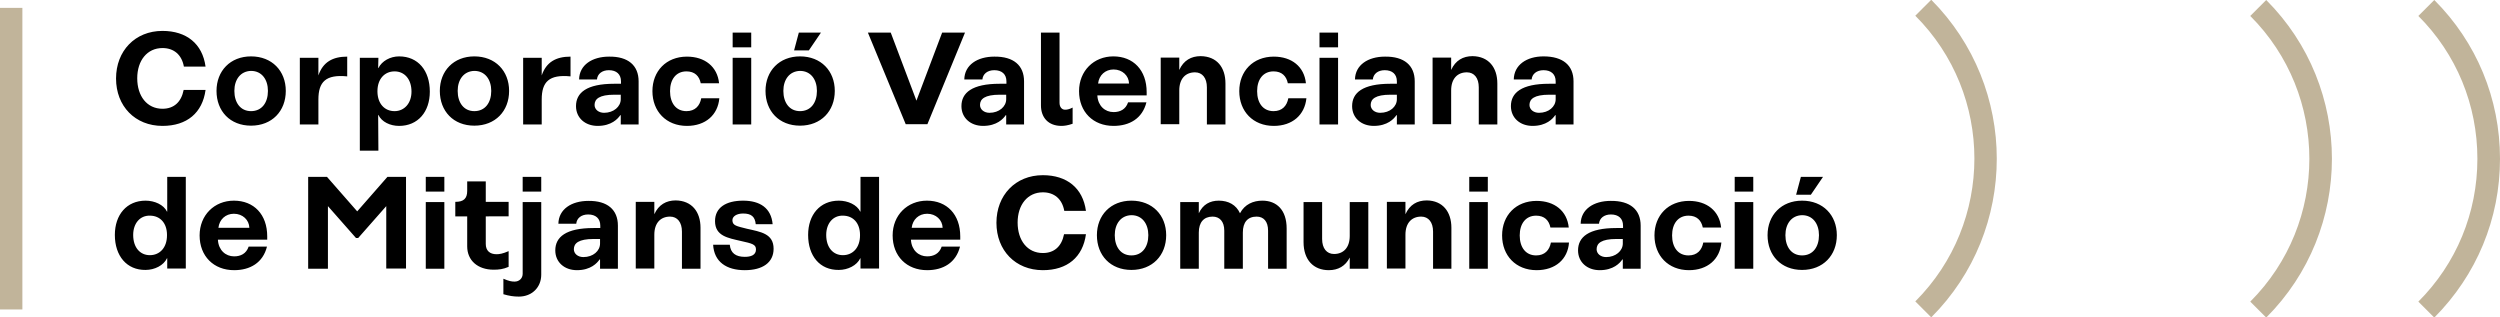
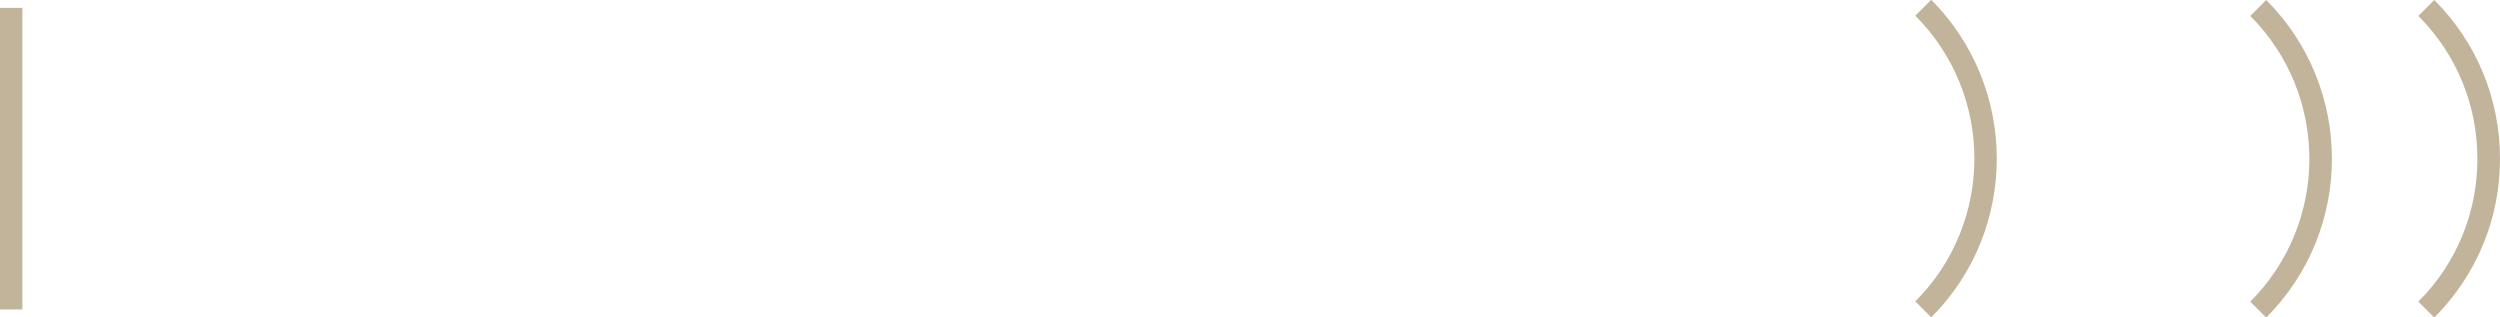
<svg xmlns="http://www.w3.org/2000/svg" version="1.1" id="svg2" x="0px" y="0px" viewBox="0 0 1050.1 133.3" style="enable-background:new 0 0 1050.1 133.3;" xml:space="preserve">
  <style type="text/css">
	.st0{fill:#C1B49A;}
</style>
  <g id="g14">
    <g id="g20" transform="translate(588.943,73.683)">
-       <path id="path22" d="M167.5,0.6h9.3l-5.1,7.5h-6.2L167.5,0.6z M161,25.1c0,5,2.6,8.5,7,8.5c4.5,0,7.1-3.5,7.1-8.5    c0-4.8-2.6-8.4-7.1-8.4C163.6,16.8,161,20.3,161,25.1 M182.6,25.1c0,8.5-5.8,14.6-14.6,14.6c-8.8,0-14.5-6.1-14.5-14.6    c0-8.4,5.8-14.5,14.5-14.5C176.8,10.6,182.6,16.7,182.6,25.1 M139.7,11.2h7.8v28h-7.8V11.2z M139.7,0.6h7.8v6.2h-7.8V0.6z     M120.5,39.8c-8.7,0-14.5-6.1-14.5-14.6c0-8.4,5.8-14.5,14.5-14.5c7.5,0,12.8,4.2,13.5,11.2h-7.7c-0.6-3-2.5-5-6-5    c-4.4,0-6.9,3.4-6.9,8.3c0,5,2.5,8.4,6.9,8.4c3.6,0,5.6-2.2,6.2-5.4h7.6C133.5,35.2,128.3,39.8,120.5,39.8 M92.7,28.6v-1.9H90    c-6.3,0-8.3,1.8-8.3,4.3c0,1.9,1.7,3.3,4,3.3C89.7,34.3,92.7,31.7,92.7,28.6 M100.2,21.1v18.1h-7.5v-3.9h-0.2    c-1,1.5-3.7,4.5-9.5,4.5c-5.3,0-9.1-3.4-9.1-8.3c0-5.6,4.4-9.4,16.1-9.4h2.8v-1c0-3-1.9-4.7-5.1-4.7c-2.9,0-4.8,1.6-5,3.9H75    c0.1-6.1,5.5-9.6,12.6-9.6C95.8,10.6,100.2,14.4,100.2,21.1 M56.5,39.8c-8.7,0-14.5-6.1-14.5-14.6c0-8.4,5.8-14.5,14.5-14.5    c7.5,0,12.8,4.2,13.5,11.2h-7.7c-0.6-3-2.5-5-6-5c-4.4,0-6.9,3.4-6.9,8.3c0,5,2.5,8.4,6.9,8.4c3.6,0,5.6-2.2,6.2-5.4h7.6    C69.6,35.2,64.4,39.8,56.5,39.8 M28.3,11.2H36v28h-7.8V11.2z M28.3,0.6H36v6.2h-7.8V0.6z M20.7,22v17.2H13V23.6    c0-3.9-1.9-6.3-5-6.3c-3.9,0-6.6,2.6-6.6,7.6v14.2h-7.8v-28h7.8v5.2c1.8-4,4.9-5.8,9-5.8C17,10.6,20.7,15.2,20.7,22 M-14.2,39.2    h-7.8v-4.7c-1.8,3.6-4.9,5.3-8.8,5.3c-6.4,0-10.6-4.3-10.6-11.8V11.2h7.8v15.5c0,3.9,1.9,6.3,5,6.3c3.9,0,6.6-2.6,6.6-7.6V11.2    h7.8V39.2z M-48.5,22.3v16.9h-7.8v-16c0-3.9-1.9-5.9-4.8-5.9c-3.8,0-5.8,2.4-5.8,6.7v15.2h-7.8v-16c0-3.9-2-5.9-4.9-5.9    c-3.7,0-5.8,2.4-5.8,6.7v15.2h-7.8v-28h7.8v4.7c1.7-3.7,4.7-5.3,8.4-5.3c4.1,0,7.3,1.8,8.9,5.3c2-3.8,5.6-5.3,9.4-5.3    C-52.7,10.6-48.5,14.5-48.5,22.3 M-120.7,25.1c0,5,2.6,8.5,7,8.5c4.5,0,7.1-3.5,7.1-8.5c0-4.8-2.6-8.4-7.1-8.4    C-118.1,16.8-120.7,20.3-120.7,25.1 M-99.1,25.1c0,8.5-5.8,14.6-14.6,14.6c-8.8,0-14.5-6.1-14.5-14.6c0-8.4,5.8-14.5,14.5-14.5    C-104.9,10.6-99.1,16.7-99.1,25.1 M-150.9,39.8c-11.5,0-19.5-8.3-19.5-19.9c0-11.6,8-20,19.5-20c10.1,0,16.8,5.4,18.1,15h-9.1    c-0.9-5-4.2-7.8-9-7.8c-6.4,0-10.6,5.2-10.6,12.7c0,7.5,4.1,12.8,10.6,12.8c4.8,0,7.9-2.8,8.9-7.9h9.2    C-134.1,34.3-140.6,39.8-150.9,39.8 M-193,22c-0.1-3.3-2.8-5.9-6.5-5.9c-3.5,0-6.1,2.4-6.5,5.9H-193z M-214,25.2    c0-8.5,6.2-14.6,14.4-14.6c8.4,0,14,5.8,14,15v1.4h-20.7v0.2c0.3,4.2,3.2,6.8,6.8,6.8c2.7,0,5.1-1.1,6.1-4.1h7.7    c-1.7,6.8-7.1,9.9-13.8,9.9C-208.1,39.8-214,33.9-214,25.2 M-241.9,25c0,5.3,2.9,8.5,7,8.5c4.2,0,7.2-3.2,7.2-8.3V25    c0-5-2.9-8.1-7.2-8.1C-239,16.8-241.9,20.1-241.9,25 M-249.5,25c0-8.5,5-14.4,12.9-14.4c3.8,0,7.6,1.7,9,4.6h0.1V0.6h7.8v38.5    h-7.8v-4.3h-0.1c-1.4,3-5.2,4.9-9,4.9C-244.6,39.8-249.5,33.8-249.5,25 M-276.8,16c-2.7,0-4.5,1.2-4.5,2.8c0,2.3,1.8,2.5,6.1,3.6    c5.7,1.3,11.2,2,11.2,8.4c0,5.8-4.6,9-12.1,9c-7.7,0-12.9-3.5-13.3-10.7h7c0.3,3.5,2.5,5.1,6.3,5.1c2.5,0,4.7-0.7,4.7-3.1    c0-2.1-1.5-2.5-6.5-3.6c-5.1-1.2-10.7-2-10.7-8.3c0-5.7,4.6-8.6,11.8-8.6c7.1,0,11.8,3.1,12.4,9.9h-7.1    C-271.8,17.3-273.4,16-276.8,16 M-294.7,22v17.2h-7.8V23.6c0-3.9-1.9-6.3-5-6.3c-3.9,0-6.6,2.6-6.6,7.6v14.2h-7.8v-28h7.8v5.2    c1.8-4,5-5.8,9-5.8C-298.4,10.6-294.7,15.2-294.7,22 M-336.9,28.6v-1.9h-2.7c-6.3,0-8.3,1.8-8.3,4.3c0,1.9,1.7,3.3,4,3.3    C-339.8,34.3-336.9,31.7-336.9,28.6 M-329.4,21.1v18.1h-7.5v-3.9h-0.2c-1,1.5-3.7,4.5-9.5,4.5c-5.3,0-9.1-3.4-9.1-8.3    c0-5.6,4.4-9.4,16.1-9.4h2.8v-1c0-3-1.9-4.7-5.1-4.7c-2.9,0-4.8,1.6-5,3.9h-7.5c0.1-6.1,5.5-9.6,12.6-9.6    C-333.8,10.6-329.4,14.4-329.4,21.1 M-369.4,0.6h7.8v6.2h-7.8V0.6z M-372.8,44.6c2,0,3.4-1.4,3.4-3.3V11.2h7.8v30.5    c0,5.3-3.9,9.2-9.4,9.2c-2.2,0-4.1-0.3-6.5-1v-6.5C-375.1,44.4-374.1,44.6-372.8,44.6 M-384.9,17.2v11.6c0,2.8,1.7,4.3,4.5,4.3    c1.2,0,2.6-0.2,5.1-1.3v6.6c-2.3,1-4.1,1.2-6.3,1.2c-6.7,0-11.1-3.9-11.1-9.8V17.2h-5v-6.1h0.1c3.4,0,4.9-1.4,4.9-4.6v-4h7.8v8.6    h9.6v6.1L-384.9,17.2z M-410.1,11.2h7.8v28h-7.8V11.2z M-410.1,0.6h7.8v6.2h-7.8V0.6z M-418.4,0.6v38.5h-8.3V12.9l-11.8,13.4h-0.9    l-11.8-13.4v26.3h-8.3V0.6h7.9l12.7,14.5l12.7-14.5L-418.4,0.6z M-484.2,22c-0.1-3.3-2.8-5.9-6.5-5.9c-3.5,0-6.1,2.4-6.5,5.9    H-484.2z M-505.1,25.2c0-8.5,6.2-14.6,14.4-14.6c8.4,0,14,5.8,14,15v1.4h-20.7v0.2c0.3,4.2,3.2,6.8,6.8,6.8c2.7,0,5.1-1.1,6.1-4.1    h7.7c-1.7,6.8-7.1,9.9-13.8,9.9C-499.2,39.8-505.1,33.9-505.1,25.2 M-533,25c0,5.3,2.9,8.5,7,8.5c4.2,0,7.2-3.2,7.2-8.3V25    c0-5-2.9-8.1-7.2-8.1C-530.1,16.8-533,20.1-533,25 M-540.7,25c0-8.5,5-14.4,12.9-14.4c3.8,0,7.6,1.7,9,4.6h0.1V0.6h7.8v38.5h-7.8    v-4.3h-0.1c-1.4,3-5.2,4.9-9,4.9C-535.7,39.8-540.7,33.8-540.7,25 M64.5-32v-1.9h-2.7c-6.3,0-8.3,1.8-8.3,4.3c0,1.9,1.7,3.3,4,3.3    C61.6-26.3,64.5-28.9,64.5-32 M72-39.5v18.1h-7.5v-3.9h-0.2c-1,1.5-3.7,4.5-9.5,4.5c-5.3,0-9.1-3.4-9.1-8.3    c0-5.6,4.4-9.4,16.1-9.4h2.7v-1c0-3-1.9-4.7-5.1-4.7c-2.9,0-4.8,1.6-5,3.9h-7.5C47-46.4,52.3-50,59.4-50C67.6-50,72-46.2,72-39.5     M40-38.6v17.2h-7.8V-37c0-3.9-1.9-6.3-5-6.3c-3.9,0-6.6,2.6-6.6,7.6v14.2h-7.8v-28h7.8v5.2c1.8-4,5-5.8,9-5.8    C36.3-50,40-45.4,40-38.6 M-2.2-32v-1.9h-2.7c-6.3,0-8.3,1.8-8.3,4.3c0,1.9,1.7,3.3,4,3.3C-5.1-26.3-2.2-28.9-2.2-32 M5.3-39.5    v18.1h-7.5v-3.9h-0.2c-1,1.5-3.7,4.5-9.5,4.5c-5.3,0-9.1-3.4-9.1-8.3c0-5.6,4.4-9.4,16.1-9.4h2.7v-1c0-3-1.9-4.7-5.1-4.7    c-2.9,0-4.8,1.6-5,3.9h-7.5c0.1-6.1,5.5-9.6,12.6-9.6C0.9-50,5.3-46.2,5.3-39.5 M-34.7-49.4h7.8v28h-7.8V-49.4z M-34.7-60h7.8v6.2    h-7.8V-60z M-53.9-20.8c-8.7,0-14.5-6.1-14.5-14.6c0-8.4,5.8-14.5,14.5-14.5c7.5,0,12.8,4.2,13.5,11.2H-48c-0.6-3-2.5-5-6-5    c-4.4,0-6.9,3.4-6.9,8.3c0,5,2.5,8.4,6.9,8.4c3.6,0,5.6-2.2,6.2-5.4h7.6C-40.9-25.4-46.1-20.8-53.9-20.8 M-74.2-38.6v17.2h-7.8    V-37c0-3.9-1.9-6.3-5-6.3c-3.9,0-6.6,2.6-6.6,7.6v14.2h-7.8v-28h7.8v5.2c1.8-4,5-5.8,9-5.8C-77.8-50-74.2-45.4-74.2-38.6     M-114.7-38.6c-0.1-3.3-2.8-5.9-6.5-5.9c-3.5,0-6.1,2.4-6.5,5.9L-114.7-38.6z M-135.7-35.4c0-8.5,6.2-14.6,14.4-14.6    c8.4,0,14,5.8,14,15v1.4H-128v0.2c0.3,4.2,3.2,6.8,6.8,6.8c2.7,0,5.1-1.1,6.1-4.1h7.7c-1.7,6.8-7.1,9.9-13.8,9.9    C-129.8-20.8-135.7-26.7-135.7-35.4 M-143.1-20.8c-5.5,0-8.6-3.5-8.6-8.6V-60h7.8v29.5c0,1.8,1,2.9,2.3,2.9c0.7,0,1.7-0.1,3.2-0.9    v6.8C-140.4-21-141.9-20.8-143.1-20.8 M-166.3-32v-1.9h-2.7c-6.3,0-8.3,1.8-8.3,4.3c0,1.9,1.7,3.3,4,3.3    C-169.3-26.3-166.3-28.9-166.3-32 M-158.8-39.5v18.1h-7.5v-3.9h-0.2c-1,1.5-3.7,4.5-9.5,4.5c-5.3,0-9.1-3.4-9.1-8.3    c0-5.6,4.4-9.4,16.1-9.4h2.8v-1c0-3-1.9-4.7-5.1-4.7c-2.9,0-4.8,1.6-5,3.9h-7.6c0.1-6.1,5.5-9.6,12.6-9.6    C-163.2-50-158.8-46.2-158.8-39.5 M-183.6-60l-15.8,38.5h-9.1L-224.4-60h9.6l10.8,28.6l10.8-28.6H-183.6z M-253.4-60h9.3l-5.1,7.5    h-6.2L-253.4-60z M-259.9-35.5c0,5,2.6,8.5,7,8.5c4.5,0,7.1-3.5,7.1-8.5c0-4.8-2.6-8.4-7.1-8.4C-257.3-43.8-259.9-40.3-259.9-35.5     M-238.3-35.5c0,8.5-5.8,14.6-14.6,14.6c-8.8,0-14.5-6.1-14.5-14.6c0-8.4,5.8-14.5,14.5-14.5C-244.1-50-238.3-43.9-238.3-35.5     M-281.2-49.4h7.8v28h-7.8V-49.4z M-281.2-60h7.8v6.2h-7.8V-60z M-300.4-20.8c-8.7,0-14.5-6.1-14.5-14.6c0-8.4,5.8-14.5,14.5-14.5    c7.5,0,12.8,4.2,13.5,11.2h-7.7c-0.6-3-2.5-5-6-5c-4.4,0-6.9,3.4-6.9,8.3c0,5,2.5,8.4,6.9,8.4c3.6,0,5.6-2.2,6.2-5.4h7.6    C-287.4-25.4-292.6-20.8-300.4-20.8 M-328.2-32v-1.9h-2.7c-6.3,0-8.3,1.8-8.3,4.3c0,1.9,1.7,3.3,4,3.3    C-331.2-26.3-328.2-28.9-328.2-32 M-320.7-39.5v18.1h-7.5v-3.9h-0.2c-1,1.5-3.7,4.5-9.5,4.5c-5.3,0-9.1-3.4-9.1-8.3    c0-5.6,4.4-9.4,16.1-9.4h2.8v-1c0-3-1.9-4.7-5.1-4.7c-2.9,0-4.8,1.6-5,3.9h-7.5c0.1-6.1,5.5-9.6,12.6-9.6    C-325.1-50-320.7-46.2-320.7-39.5 M-349.3-49.9v8.3c-9-0.9-12.1,2.3-12.1,9.7v10.5h-7.8v-28h7.8v7.4    C-359.5-47.6-355.4-49.9-349.3-49.9 M-396.7-35.5c0,5,2.6,8.5,7,8.5c4.5,0,7.1-3.5,7.1-8.5c0-4.8-2.6-8.4-7.1-8.4    C-394.1-43.8-396.7-40.3-396.7-35.5 M-375.1-35.5c0,8.5-5.8,14.6-14.6,14.6c-8.8,0-14.5-6.1-14.5-14.6c0-8.4,5.8-14.5,14.5-14.5    C-380.9-50-375.1-43.9-375.1-35.5 M-416.1-35.2c0-5.3-3-8.5-7.1-8.5c-4.2,0-7.2,3.2-7.2,8.3v0.3c0.1,5,3,8.1,7.2,8.1    C-419.1-27-416.1-30.3-416.1-35.2 M-437.8-49.4h7.8l-0.1,4.3h0.1c1.5-3,5-4.9,8.7-4.9c8,0,12.9,6,12.9,14.8    c0,8.5-5,14.4-12.9,14.4c-3.8,0-7.3-1.7-8.7-4.6h-0.1l0.1,15h-7.8V-49.4z M-443.1-49.9v8.3c-9-0.9-12.1,2.3-12.1,9.7v10.5h-7.8    v-28h7.8v7.4C-453.3-47.6-449.2-49.9-443.1-49.9 M-490.5-35.5c0,5,2.6,8.5,7,8.5c4.5,0,7.1-3.5,7.1-8.5c0-4.8-2.6-8.4-7.1-8.4    C-487.9-43.8-490.5-40.3-490.5-35.5 M-468.9-35.5c0,8.5-5.8,14.6-14.6,14.6c-8.8,0-14.5-6.1-14.5-14.6c0-8.4,5.8-14.5,14.5-14.5    C-474.7-50-468.9-43.9-468.9-35.5 M-520.7-20.8c-11.5,0-19.5-8.3-19.5-19.9c0-11.6,8-20,19.5-20c10.1,0,16.8,5.4,18.1,15h-9.1    c-0.9-5-4.2-7.8-9-7.8c-6.4,0-10.6,5.2-10.6,12.7c0,7.5,4.1,12.8,10.6,12.8c4.8,0,7.9-2.8,8.9-7.9h9.2    C-503.9-26.3-510.4-20.8-520.7-20.8" />
-     </g>
+       </g>
    <path id="path24" class="st0" d="M9.4,3.3H0V130h9.4L9.4,3.3z M951.9,0l-6.7,6.7c33.1,33.1,33.1,86.9,0,120l6.7,6.7   C988.7,96.6,988.7,36.8,951.9,0 M1050.1,66.7c0-25.2-9.8-48.9-27.6-66.7l-6.7,6.7c16,16,24.8,37.3,24.8,60c0,22.7-8.8,44-24.8,60   l6.7,6.7C1040.3,115.5,1050.1,91.9,1050.1,66.7 M811.2,133.3l-6.7-6.7c33.1-33.1,33.1-86.9,0-120l6.7-6.7   C847.9,36.8,847.9,96.6,811.2,133.3" />
  </g>
</svg>